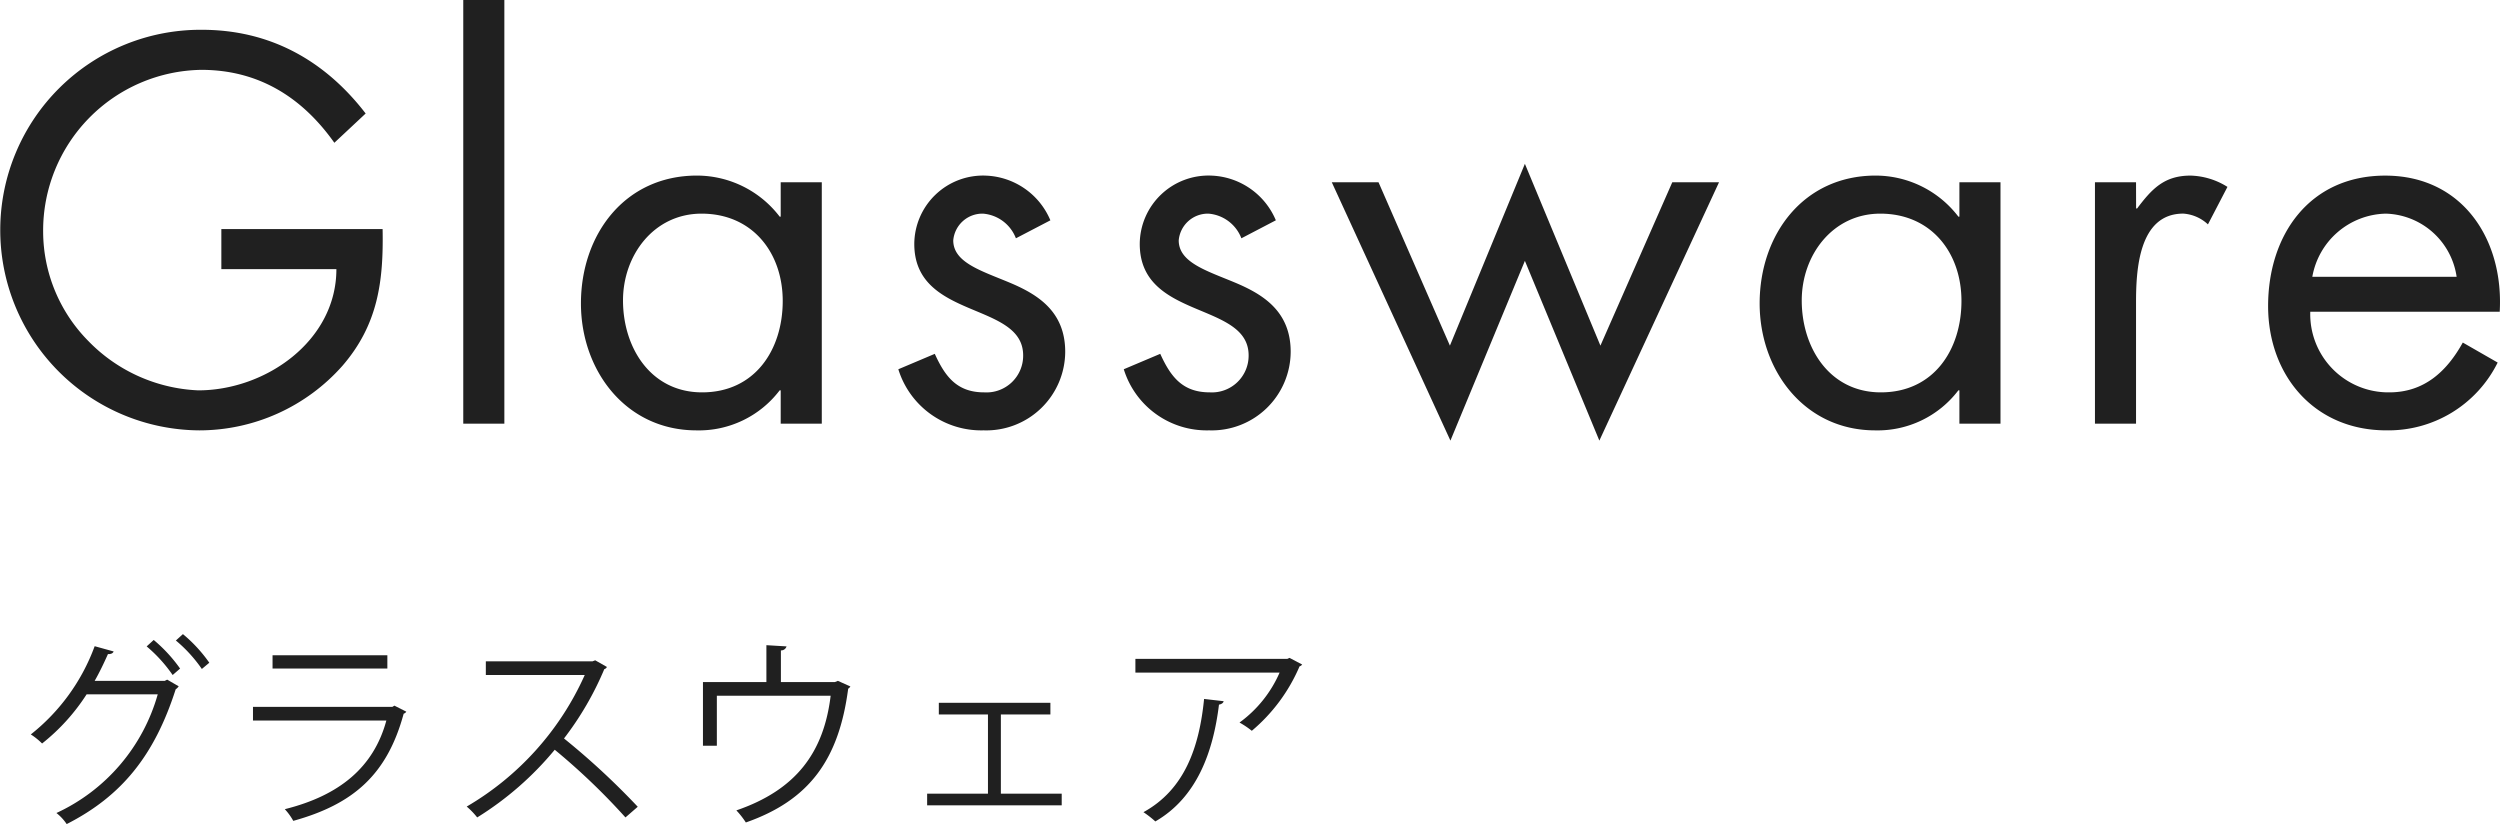
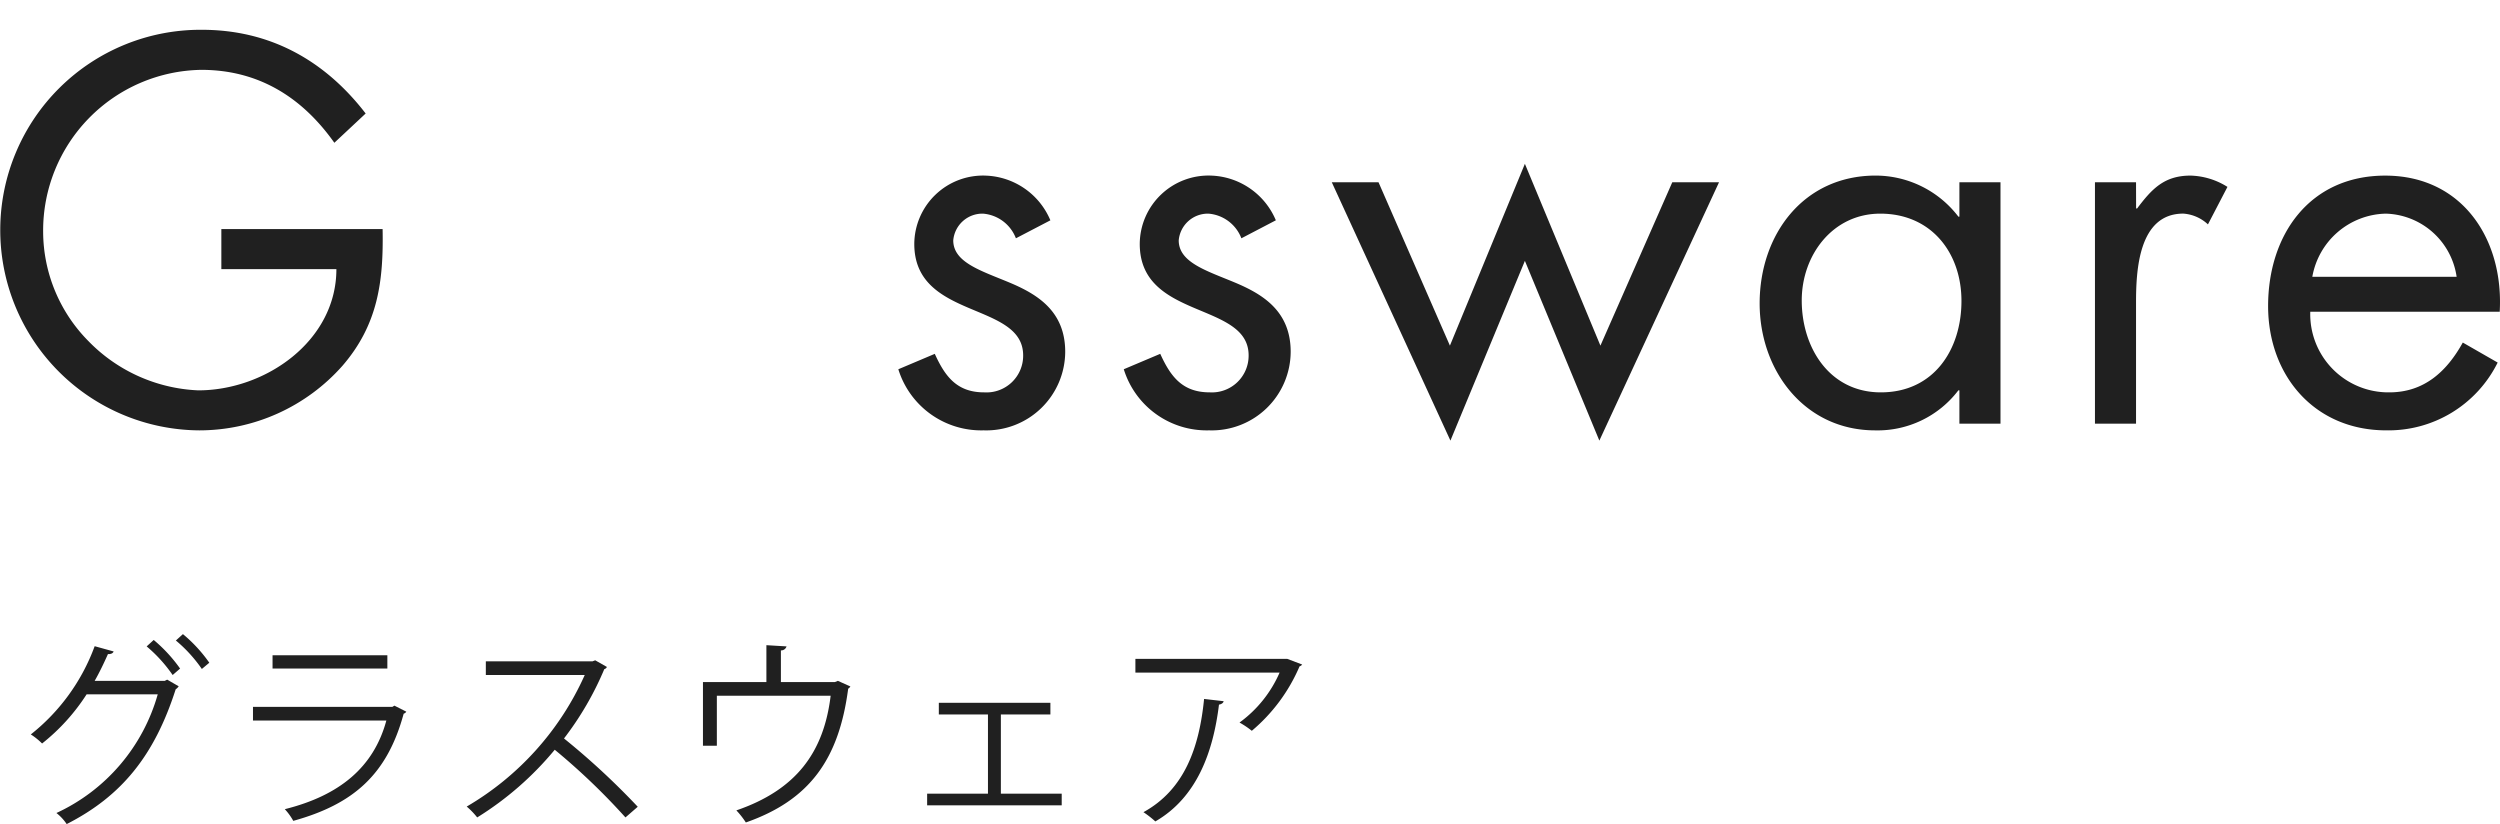
<svg xmlns="http://www.w3.org/2000/svg" width="248.239" height="81.828" viewBox="0 0 248.239 81.828">
  <defs>
    <style>.cls-1{mask:url(#mask);}.cls-2{fill:#202020;}</style>
    <mask id="mask" x="-1147.352" y="-100.103" width="1000" height="2000" maskUnits="userSpaceOnUse" />
  </defs>
  <g id="H1_のコピー" data-name="H1 のコピー">
    <g id="Glassware">
      <path class="cls-2" d="M37.991,22.744c.1,5.2-.459,9.485-3.977,13.565a19,19,0,0,1-14.228,6.425,19.888,19.888,0,1,1,.255-39.776c6.731,0,12.188,3.008,16.267,8.312L33.2,14.177C29.985,9.638,25.65,6.936,19.99,6.936A15.954,15.954,0,0,0,4.284,23,15.5,15.5,0,0,0,8.771,33.861a16.156,16.156,0,0,0,10.913,4.9c6.68,0,13.718-4.9,13.718-12.035H21.979V22.744Z" />
-       <path class="cls-2" d="M50.081,42.071H46V0h4.08Z" />
-       <path class="cls-2" d="M81.6,42.071h-4.08V38.756h-.1a10.075,10.075,0,0,1-8.261,3.978c-7.037,0-11.474-5.967-11.474-12.6,0-6.833,4.335-12.7,11.525-12.7a10.362,10.362,0,0,1,8.21,4.08h.1V18.1H81.6ZM61.862,29.832c0,4.691,2.753,9.128,7.853,9.128,5.252,0,8.006-4.232,8.006-9.077,0-4.794-3.009-8.669-8.057-8.669C64.921,21.214,61.862,25.344,61.862,29.832Z" />
      <path class="cls-2" d="M100.875,23.662a3.824,3.824,0,0,0-3.263-2.448,2.906,2.906,0,0,0-2.958,2.652c0,2.193,2.754,3.009,5.559,4.181s5.558,2.856,5.558,6.885a7.84,7.84,0,0,1-8.108,7.8A8.617,8.617,0,0,1,89.2,36.666l3.62-1.531c1.02,2.244,2.193,3.825,4.9,3.825a3.645,3.645,0,0,0,3.875-3.671c0-5.355-10.81-3.519-10.81-11.066a6.83,6.83,0,0,1,7.139-6.783,7.239,7.239,0,0,1,6.374,4.437Z" />
      <path class="cls-2" d="M123.264,23.662A3.827,3.827,0,0,0,120,21.214a2.906,2.906,0,0,0-2.958,2.652c0,2.193,2.754,3.009,5.559,4.181s5.558,2.856,5.558,6.885a7.84,7.84,0,0,1-8.108,7.8,8.617,8.617,0,0,1-8.465-6.068l3.621-1.531c1.02,2.244,2.192,3.825,4.9,3.825a3.646,3.646,0,0,0,3.876-3.671c0-5.355-10.811-3.519-10.811-11.066a6.831,6.831,0,0,1,7.139-6.783,7.24,7.24,0,0,1,6.375,4.437Z" />
      <path class="cls-2" d="M143.97,34.32l7.445-18.052,7.5,18.052L166.05,18.1h4.641l-11.882,25.65-7.394-17.848-7.394,17.848L132.241,18.1h4.64Z" />
      <path class="cls-2" d="M198.64,42.071h-4.08V38.756h-.1a10.075,10.075,0,0,1-8.261,3.978c-7.037,0-11.474-5.967-11.474-12.6,0-6.833,4.335-12.7,11.525-12.7a10.362,10.362,0,0,1,8.21,4.08h.1V18.1h4.08ZM178.905,29.832c0,4.691,2.753,9.128,7.853,9.128,5.252,0,8.006-4.232,8.006-9.077,0-4.794-3.009-8.669-8.057-8.669C181.964,21.214,178.905,25.344,178.905,29.832Z" />
      <path class="cls-2" d="M212.105,20.7h.1c1.428-1.887,2.652-3.264,5.3-3.264a7.211,7.211,0,0,1,3.671,1.122l-1.937,3.723a3.978,3.978,0,0,0-2.448-1.071c-4.488,0-4.692,5.762-4.692,8.873V42.071h-4.079V18.1h4.079Z" />
      <path class="cls-2" d="M229.4,30.954a7.763,7.763,0,0,0,7.853,8.006c3.467,0,5.711-2.091,7.292-4.946L248.007,36a12.1,12.1,0,0,1-11.065,6.732c-7.14,0-11.729-5.457-11.729-12.341,0-7.088,4.13-12.953,11.627-12.953,7.7,0,11.78,6.374,11.371,13.514Zm14.533-3.468a7.314,7.314,0,0,0-7.037-6.272,7.579,7.579,0,0,0-7.293,6.272Z" />
    </g>
    <g id="グラスウェア">
      <path class="cls-2" d="M17.744,68.145a1.075,1.075,0,0,1-.3.3c-2.12,6.621-5.4,10.622-10.822,13.383a4.732,4.732,0,0,0-1.02-1.1A18.526,18.526,0,0,0,15.663,68.945H8.6a19.991,19.991,0,0,1-4.421,4.881,6.56,6.56,0,0,0-1.12-.9A19.92,19.92,0,0,0,9.4,64.165l1.88.52c-.06.2-.3.279-.56.259-.4.9-.86,1.861-1.32,2.661h6.961l.24-.12Zm-2.481-4.6a14.992,14.992,0,0,1,2.62,2.841l-.739.64a14.379,14.379,0,0,0-2.581-2.841Zm2.9-.58a14.413,14.413,0,0,1,2.62,2.841l-.74.62A14.11,14.11,0,0,0,17.463,63.6Z" />
      <path class="cls-2" d="M40.344,70.666a.457.457,0,0,1-.261.2c-1.64,6.041-4.98,8.982-10.962,10.642a5.907,5.907,0,0,0-.84-1.16c5.441-1.361,8.822-4.161,10.082-8.8H25.12v-1.36H38.963l.2-.121Zm-1.881-4.281h-11.4V65.064h11.4Z" />
      <path class="cls-2" d="M60.263,66.225a.414.414,0,0,1-.26.22,30.911,30.911,0,0,1-4,6.881,73.387,73.387,0,0,1,7.322,6.782l-1.22,1.06a65.36,65.36,0,0,0-7.022-6.722,31.468,31.468,0,0,1-7.7,6.722,7.48,7.48,0,0,0-1.04-1.08A28.691,28.691,0,0,0,58.063,67.025H48.241v-1.36h10.6l.26-.1Z" />
      <path class="cls-2" d="M76.1,64.064l2,.12a.561.561,0,0,1-.56.4v3.141H82.9l.3-.12,1.241.56a.768.768,0,0,1-.22.22c-.921,7-3.821,11.063-10.162,13.283a8.285,8.285,0,0,0-.941-1.2c5.942-2.041,8.682-5.761,9.362-11.383h-11.3v4.961H69.8V67.725h6.3Z" />
      <path class="cls-2" d="M104.3,69.786v1.16H99.382v7.862h6.041v1.16H92.061v-1.16H98.1V70.946H93.221v-1.16Z" />
-       <path class="cls-2" d="M129.3,65.985a.508.508,0,0,1-.26.18,17.149,17.149,0,0,1-4.741,6.4,8.782,8.782,0,0,0-1.22-.82,12.076,12.076,0,0,0,3.98-4.961H112.74v-1.36h15.084l.219-.1Zm-7.8,3.64c-.02.161-.2.3-.46.34-.58,4.722-2.2,9.223-6.321,11.6a9.819,9.819,0,0,0-1.18-.92c4.08-2.241,5.541-6.421,6.021-11.243Z" />
+       <path class="cls-2" d="M129.3,65.985a.508.508,0,0,1-.26.18,17.149,17.149,0,0,1-4.741,6.4,8.782,8.782,0,0,0-1.22-.82,12.076,12.076,0,0,0,3.98-4.961H112.74v-1.36h15.084Zm-7.8,3.64c-.02.161-.2.3-.46.34-.58,4.722-2.2,9.223-6.321,11.6a9.819,9.819,0,0,0-1.18-.92c4.08-2.241,5.541-6.421,6.021-11.243Z" />
    </g>
  </g>
</svg>